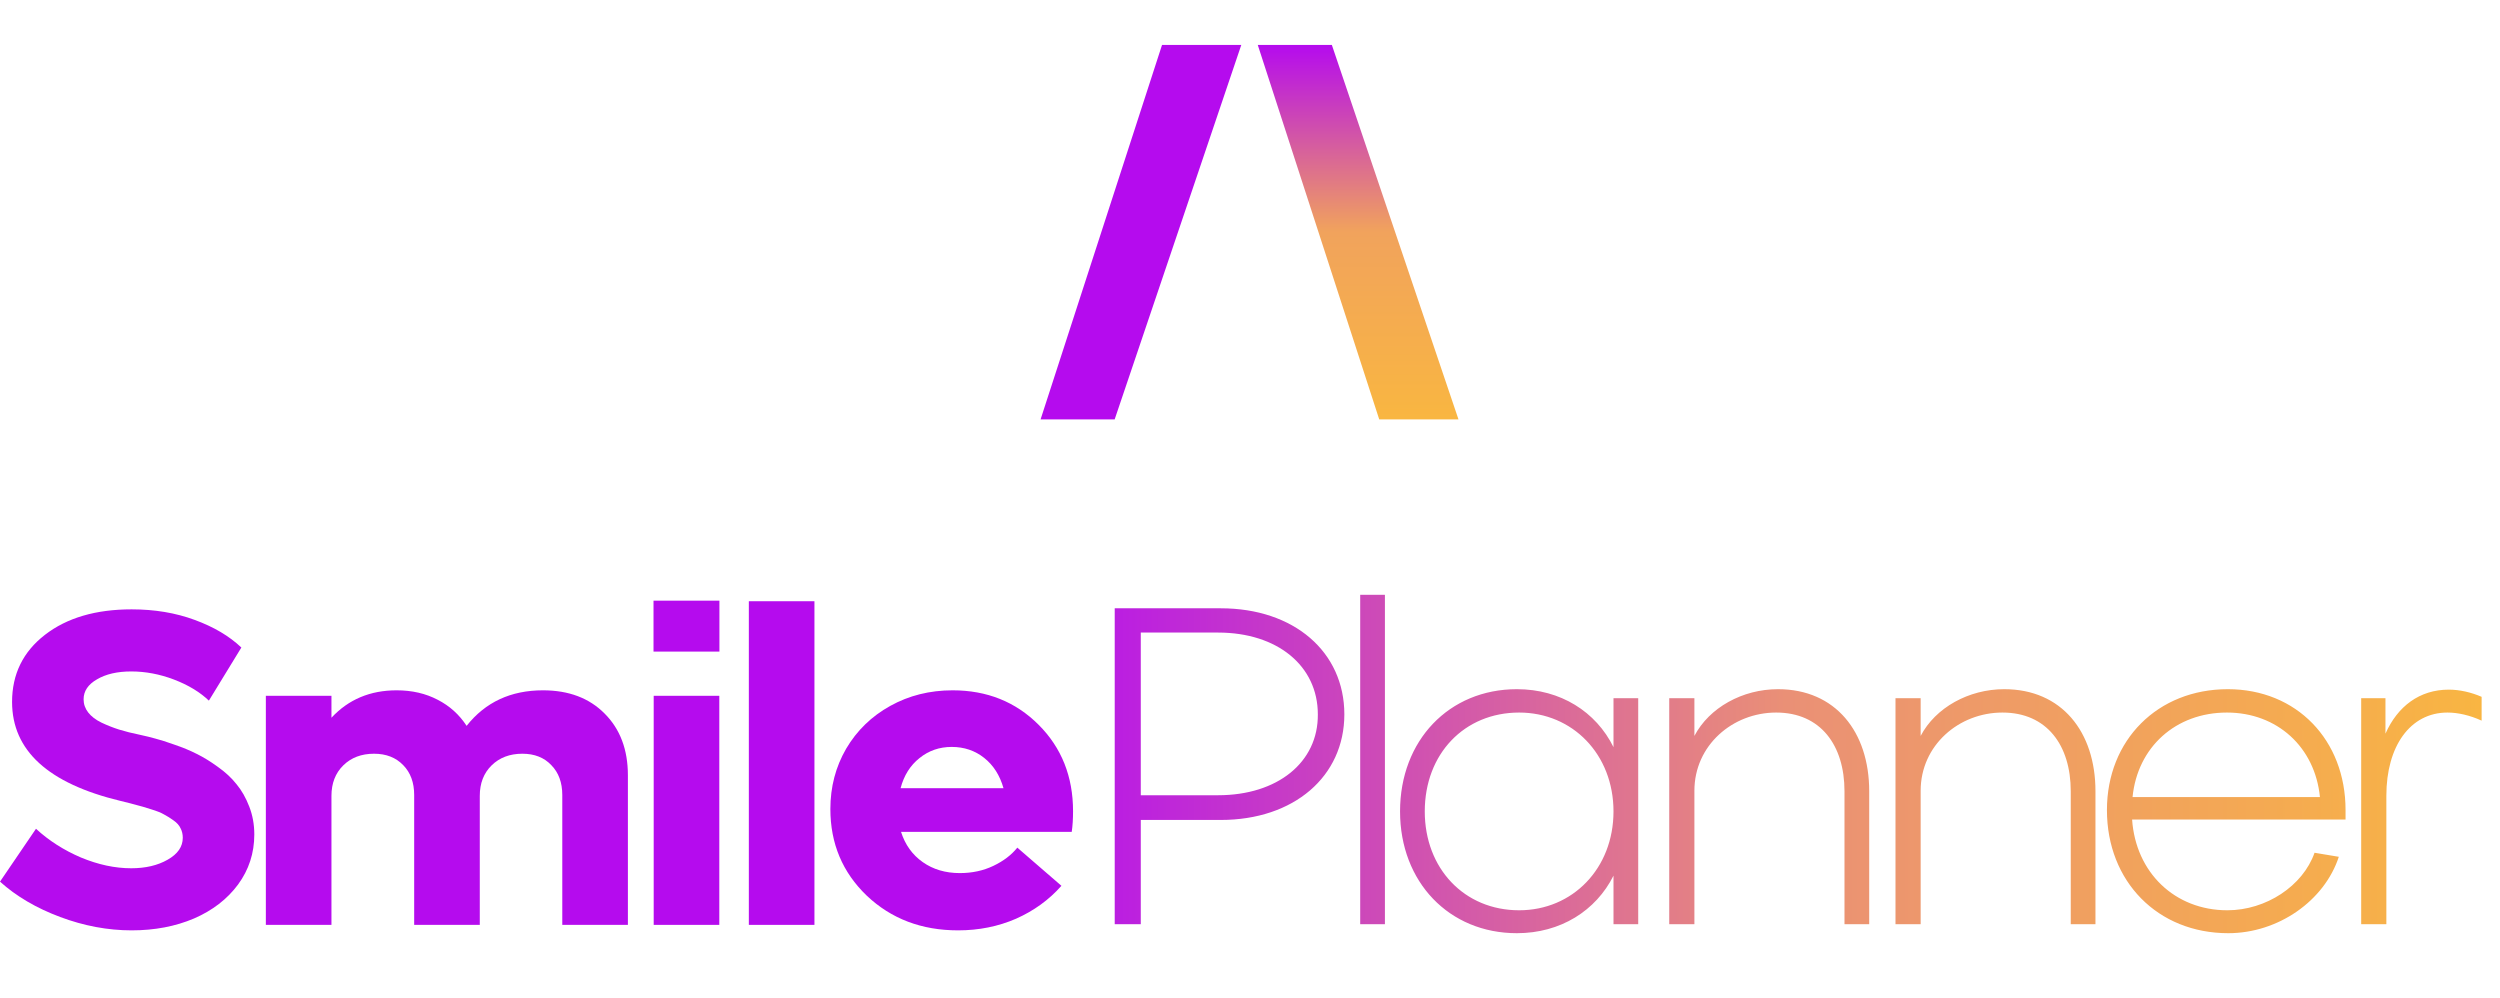
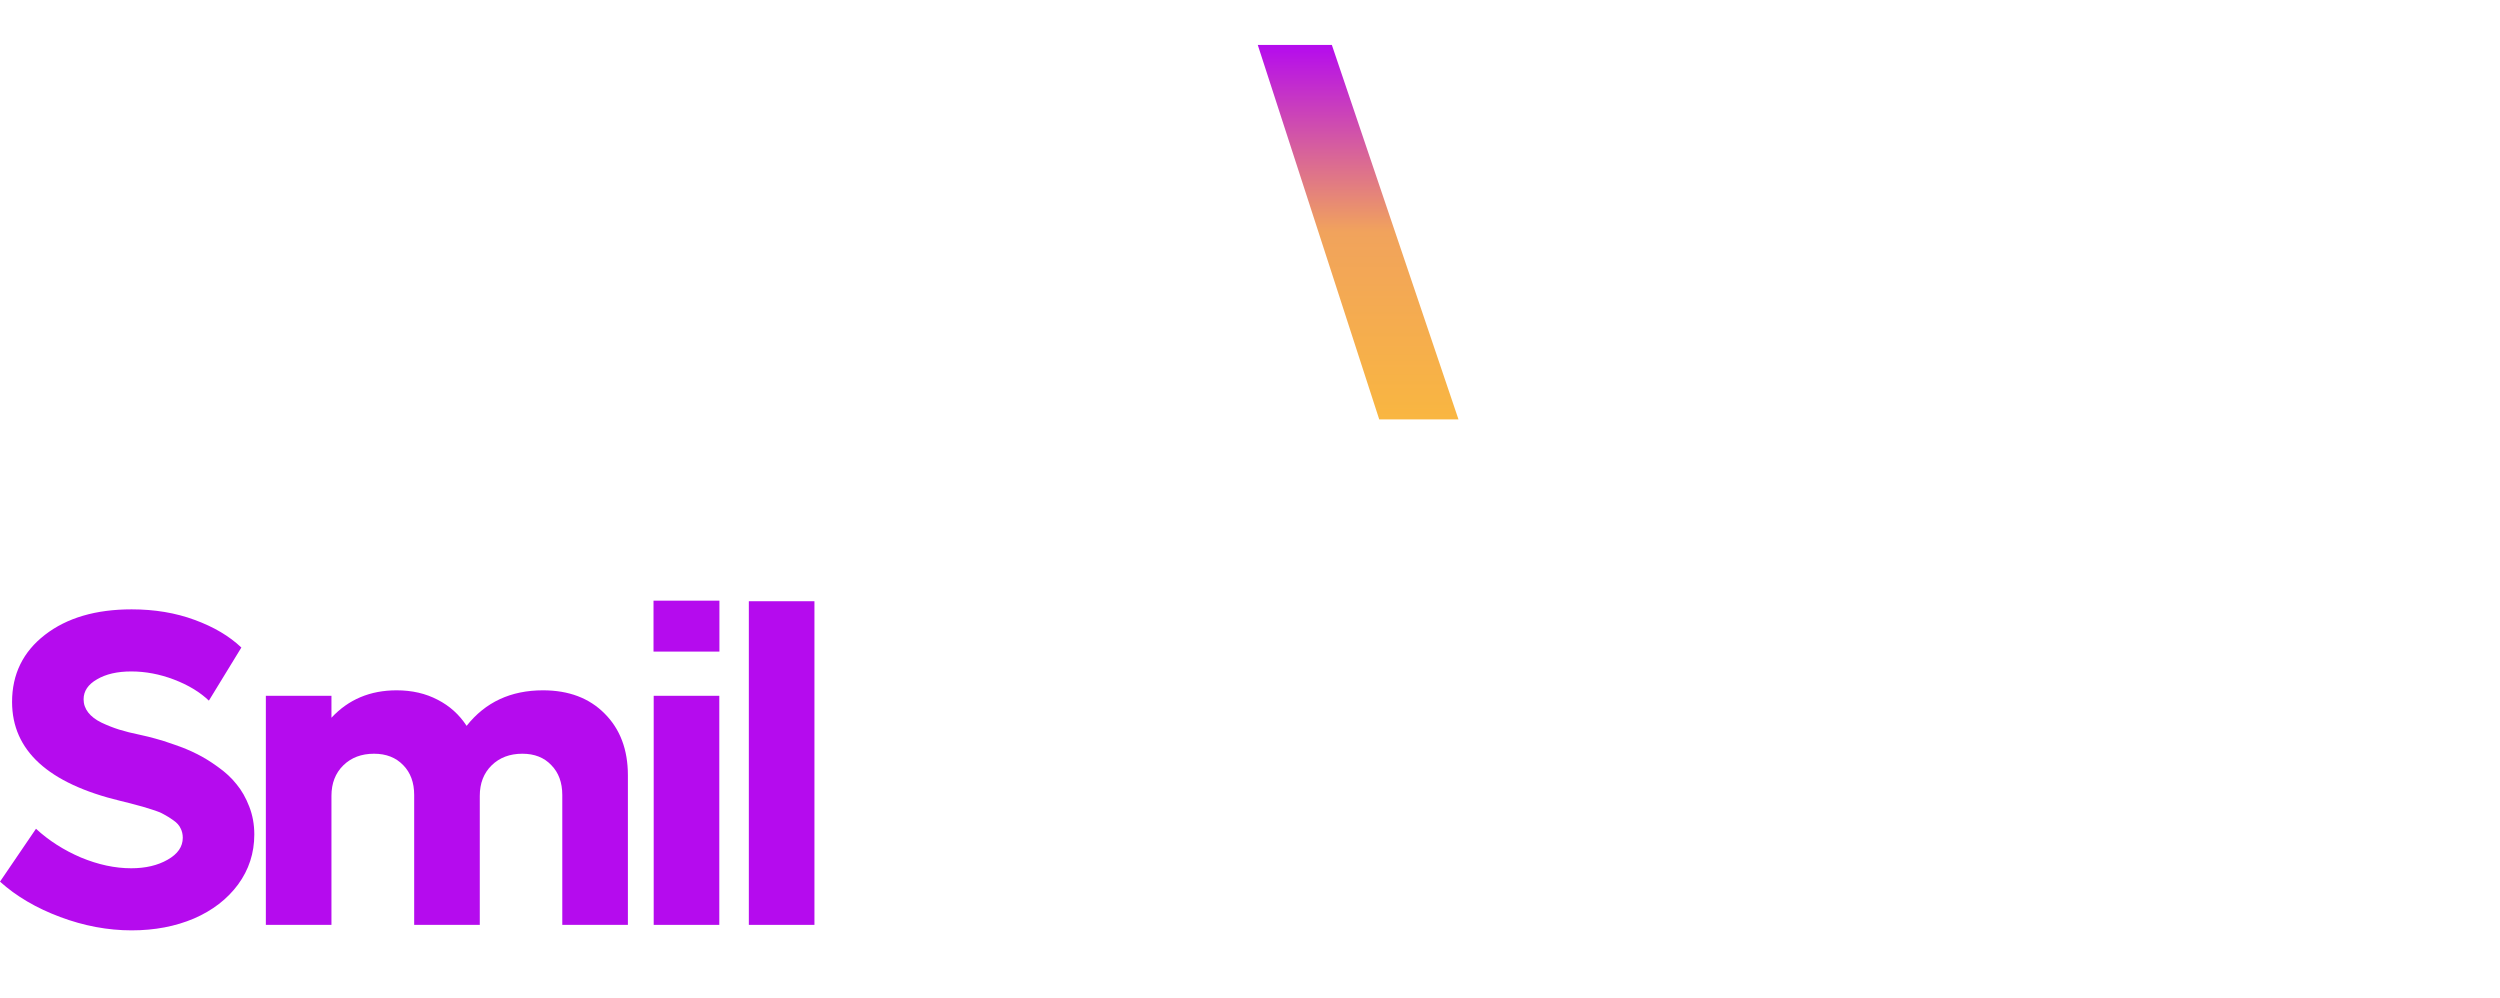
<svg xmlns="http://www.w3.org/2000/svg" fill="none" viewBox="0 0 1669 666" height="666" width="1669">
-   <path fill="#B50BEE" d="M775.774 30H828.684L744.143 280H694.684L775.774 30Z" />
  <path fill="url(#paint0_linear_83_744)" d="M920.774 280H973.684L889.143 30H839.684L920.774 280Z" />
-   <path fill="#B50BEE" d="M716.367 541.567C716.367 546.841 716.074 551.431 715.488 555.337H601.523C604.258 563.931 609.092 570.669 616.025 575.552C622.959 580.435 631.211 582.876 640.781 582.876C648.984 582.876 656.455 581.265 663.193 578.042C669.932 574.819 675.254 570.767 679.16 565.884L708.604 591.372C700.303 600.747 690.195 608.071 678.281 613.345C666.367 618.521 653.477 621.108 639.609 621.108C615.293 621.108 594.98 613.394 578.672 597.964C562.461 582.437 554.355 563.149 554.355 540.103C554.355 525.356 557.871 511.929 564.902 499.819C572.031 487.71 581.846 478.188 594.346 471.255C606.846 464.321 620.713 460.854 635.947 460.854C658.896 460.854 678.037 468.521 693.369 483.853C708.701 499.185 716.367 518.423 716.367 541.567ZM635.361 498.647C627.158 498.647 619.98 501.138 613.828 506.118C607.676 511.001 603.477 517.69 601.23 526.187H669.932C667.49 517.593 663.193 510.854 657.041 505.972C650.889 501.089 643.662 498.647 635.361 498.647Z" />
  <path fill="#B50BEE" d="M499.922 617.446V401.382H543.721V617.446H499.922Z" />
  <path fill="#B50BEE" d="M436.406 617.446V464.517H480.205V617.446H436.406Z" />
  <path fill="#B50BEE" d="M362.49 460.854C379.678 460.854 393.398 466.03 403.652 476.382C414.004 486.733 419.18 500.454 419.18 517.544V617.446H375.381V530.728C375.381 522.427 372.939 515.786 368.057 510.806C363.271 505.728 356.826 503.188 348.721 503.188C340.322 503.188 333.486 505.776 328.213 510.952C322.939 516.128 320.303 522.915 320.303 531.313V617.446H276.504V530.728C276.504 522.427 274.062 515.786 269.18 510.806C264.297 505.728 257.803 503.188 249.697 503.188C241.299 503.188 234.463 505.776 229.189 510.952C223.916 516.128 221.279 522.915 221.279 531.313V617.446H177.48V464.517H221.279V479.165C232.607 466.958 247.109 460.854 264.785 460.854C275.039 460.854 284.17 462.954 292.178 467.153C300.186 471.255 306.631 477.065 311.514 484.585C324.014 468.765 341.006 460.854 362.49 460.854Z" />
  <path fill="#B50BEE" d="M87.891 621.108C71.973 621.108 56.055 618.13 40.137 612.173C24.219 606.216 10.84 598.354 0 588.589L24.023 553.286C32.617 561.196 42.627 567.593 54.053 572.476C65.576 577.261 76.758 579.653 87.598 579.653C97.168 579.653 105.273 577.749 111.914 573.94C118.652 570.132 122.021 565.249 122.021 559.292C122.021 556.948 121.533 554.849 120.557 552.993C119.678 551.04 118.115 549.282 115.869 547.72C113.721 546.157 111.621 544.839 109.57 543.765C107.617 542.593 104.688 541.421 100.781 540.249C96.875 538.979 93.701 538.052 91.26 537.466C88.916 536.782 85.303 535.854 80.42 534.683C32.178 523.062 8.057 501.04 8.057 468.618C8.057 450.063 15.381 435.122 30.029 423.794C44.678 412.466 63.965 406.802 87.891 406.802C103.223 406.802 117.236 409.146 129.932 413.833C142.725 418.521 153.125 424.673 161.133 432.29L139.453 467.739C133.398 461.978 125.635 457.29 116.162 453.677C106.689 450.063 97.168 448.257 87.598 448.257C78.32 448.257 70.703 450.015 64.746 453.53C58.789 456.948 55.81 461.392 55.81 466.86C55.81 470.083 56.836 473.013 58.887 475.649C60.938 478.286 63.867 480.532 67.676 482.388C71.582 484.243 75.537 485.806 79.541 487.075C83.643 488.345 88.33 489.517 93.603 490.591C97.217 491.372 100.586 492.202 103.711 493.081C106.836 493.862 111.133 495.229 116.602 497.183C122.07 499.038 127.002 501.089 131.396 503.335C135.791 505.483 140.479 508.364 145.459 511.978C150.439 515.493 154.59 519.351 157.91 523.55C161.328 527.651 164.16 532.632 166.406 538.491C168.652 544.253 169.775 550.454 169.775 557.095C169.775 569.497 166.162 580.63 158.936 590.493C151.709 600.259 141.895 607.827 129.492 613.198C117.09 618.472 103.223 621.108 87.891 621.108Z" />
-   <path fill="url(#paint1_linear_83_744)" d="M813.187 422.3H761.587V530.9H813.187C852.787 530.9 880.087 509 879.787 476.9C879.787 444.5 852.787 422.3 813.187 422.3ZM814.987 547.4H761.587V617H744.187V406.1H814.987C863.887 406.1 897.487 435.2 897.487 476.9C897.487 518.3 863.887 547.4 814.987 547.4ZM908.069 397.1H924.569V617H908.069V397.1ZM1014.17 607.7C1049.87 607.7 1077.17 579.8 1077.17 541.7C1077.17 503.6 1049.87 475.7 1014.17 475.7C977.573 475.7 951.173 503.3 951.173 541.7C951.173 579.8 977.573 607.7 1014.17 607.7ZM1077.17 498.8V466.1H1093.67V617H1077.17V584.6C1065.47 608 1041.77 623 1012.67 623C967.373 623 934.673 588.8 934.673 541.7C934.673 494.3 967.373 460.1 1012.67 460.1C1041.77 460.1 1065.47 475.1 1077.17 498.8ZM1114.38 466.1H1131.18V491.3C1141.08 472.4 1163.28 460.1 1186.98 460.1C1225.38 460.1 1247.88 488.6 1247.88 528.2V617H1231.38V528.2C1231.38 497.6 1215.48 475.7 1185.78 475.7C1156.68 475.7 1131.18 497.6 1131.18 527.9V617H1114.38V466.1ZM1265.43 466.1H1282.23V491.3C1292.13 472.4 1314.33 460.1 1338.03 460.1C1376.43 460.1 1398.93 488.6 1398.93 528.2V617H1382.43V528.2C1382.43 497.6 1366.53 475.7 1336.83 475.7C1307.73 475.7 1282.23 497.6 1282.23 527.9V617H1265.43V466.1ZM1423.69 532.1H1548.79C1545.49 498.8 1520.29 475.7 1486.69 475.7C1452.49 475.7 1426.99 498.8 1423.69 532.1ZM1406.59 540.8C1406.59 494 1440.49 460.1 1487.29 460.1C1533.19 460.1 1565.89 494 1565.89 540.8V547.1H1423.39C1425.79 582.5 1451.89 607.7 1486.99 607.7C1512.79 607.7 1537.39 591.5 1545.19 569.3L1561.39 572C1551.79 601.4 1520.89 623 1487.59 623C1440.49 623 1406.59 588.5 1406.59 540.8ZM1576.33 466.1H1592.53V489.8C1600.63 471.5 1615.33 460.4 1634.83 460.4C1642.03 460.4 1649.83 462.2 1656.73 465.2V481.1C1648.93 477.5 1640.83 475.7 1633.93 475.7C1609.03 475.7 1593.13 498.2 1593.13 531.2V617H1576.33V466.1Z" />
  <rect fill="#B50BEE" height="34" width="44" y="401" x="436.287" />
  <defs>
    <linearGradient gradientUnits="userSpaceOnUse" y2="280" x2="906.684" y1="30" x1="906.684" id="paint0_linear_83_744">
      <stop stop-color="#B50BEE" />
      <stop stop-color="#F1A35C" offset="0.5" />
      <stop stop-color="#F9B641" offset="1" />
    </linearGradient>
    <linearGradient gradientUnits="userSpaceOnUse" y2="542" x2="1668.29" y1="542" x1="716.287" id="paint1_linear_83_744">
      <stop stop-color="#B817E8" />
      <stop stop-color="#EA9076" offset="0.5" />
      <stop stop-color="#F9B641" offset="1" />
    </linearGradient>
  </defs>
</svg>